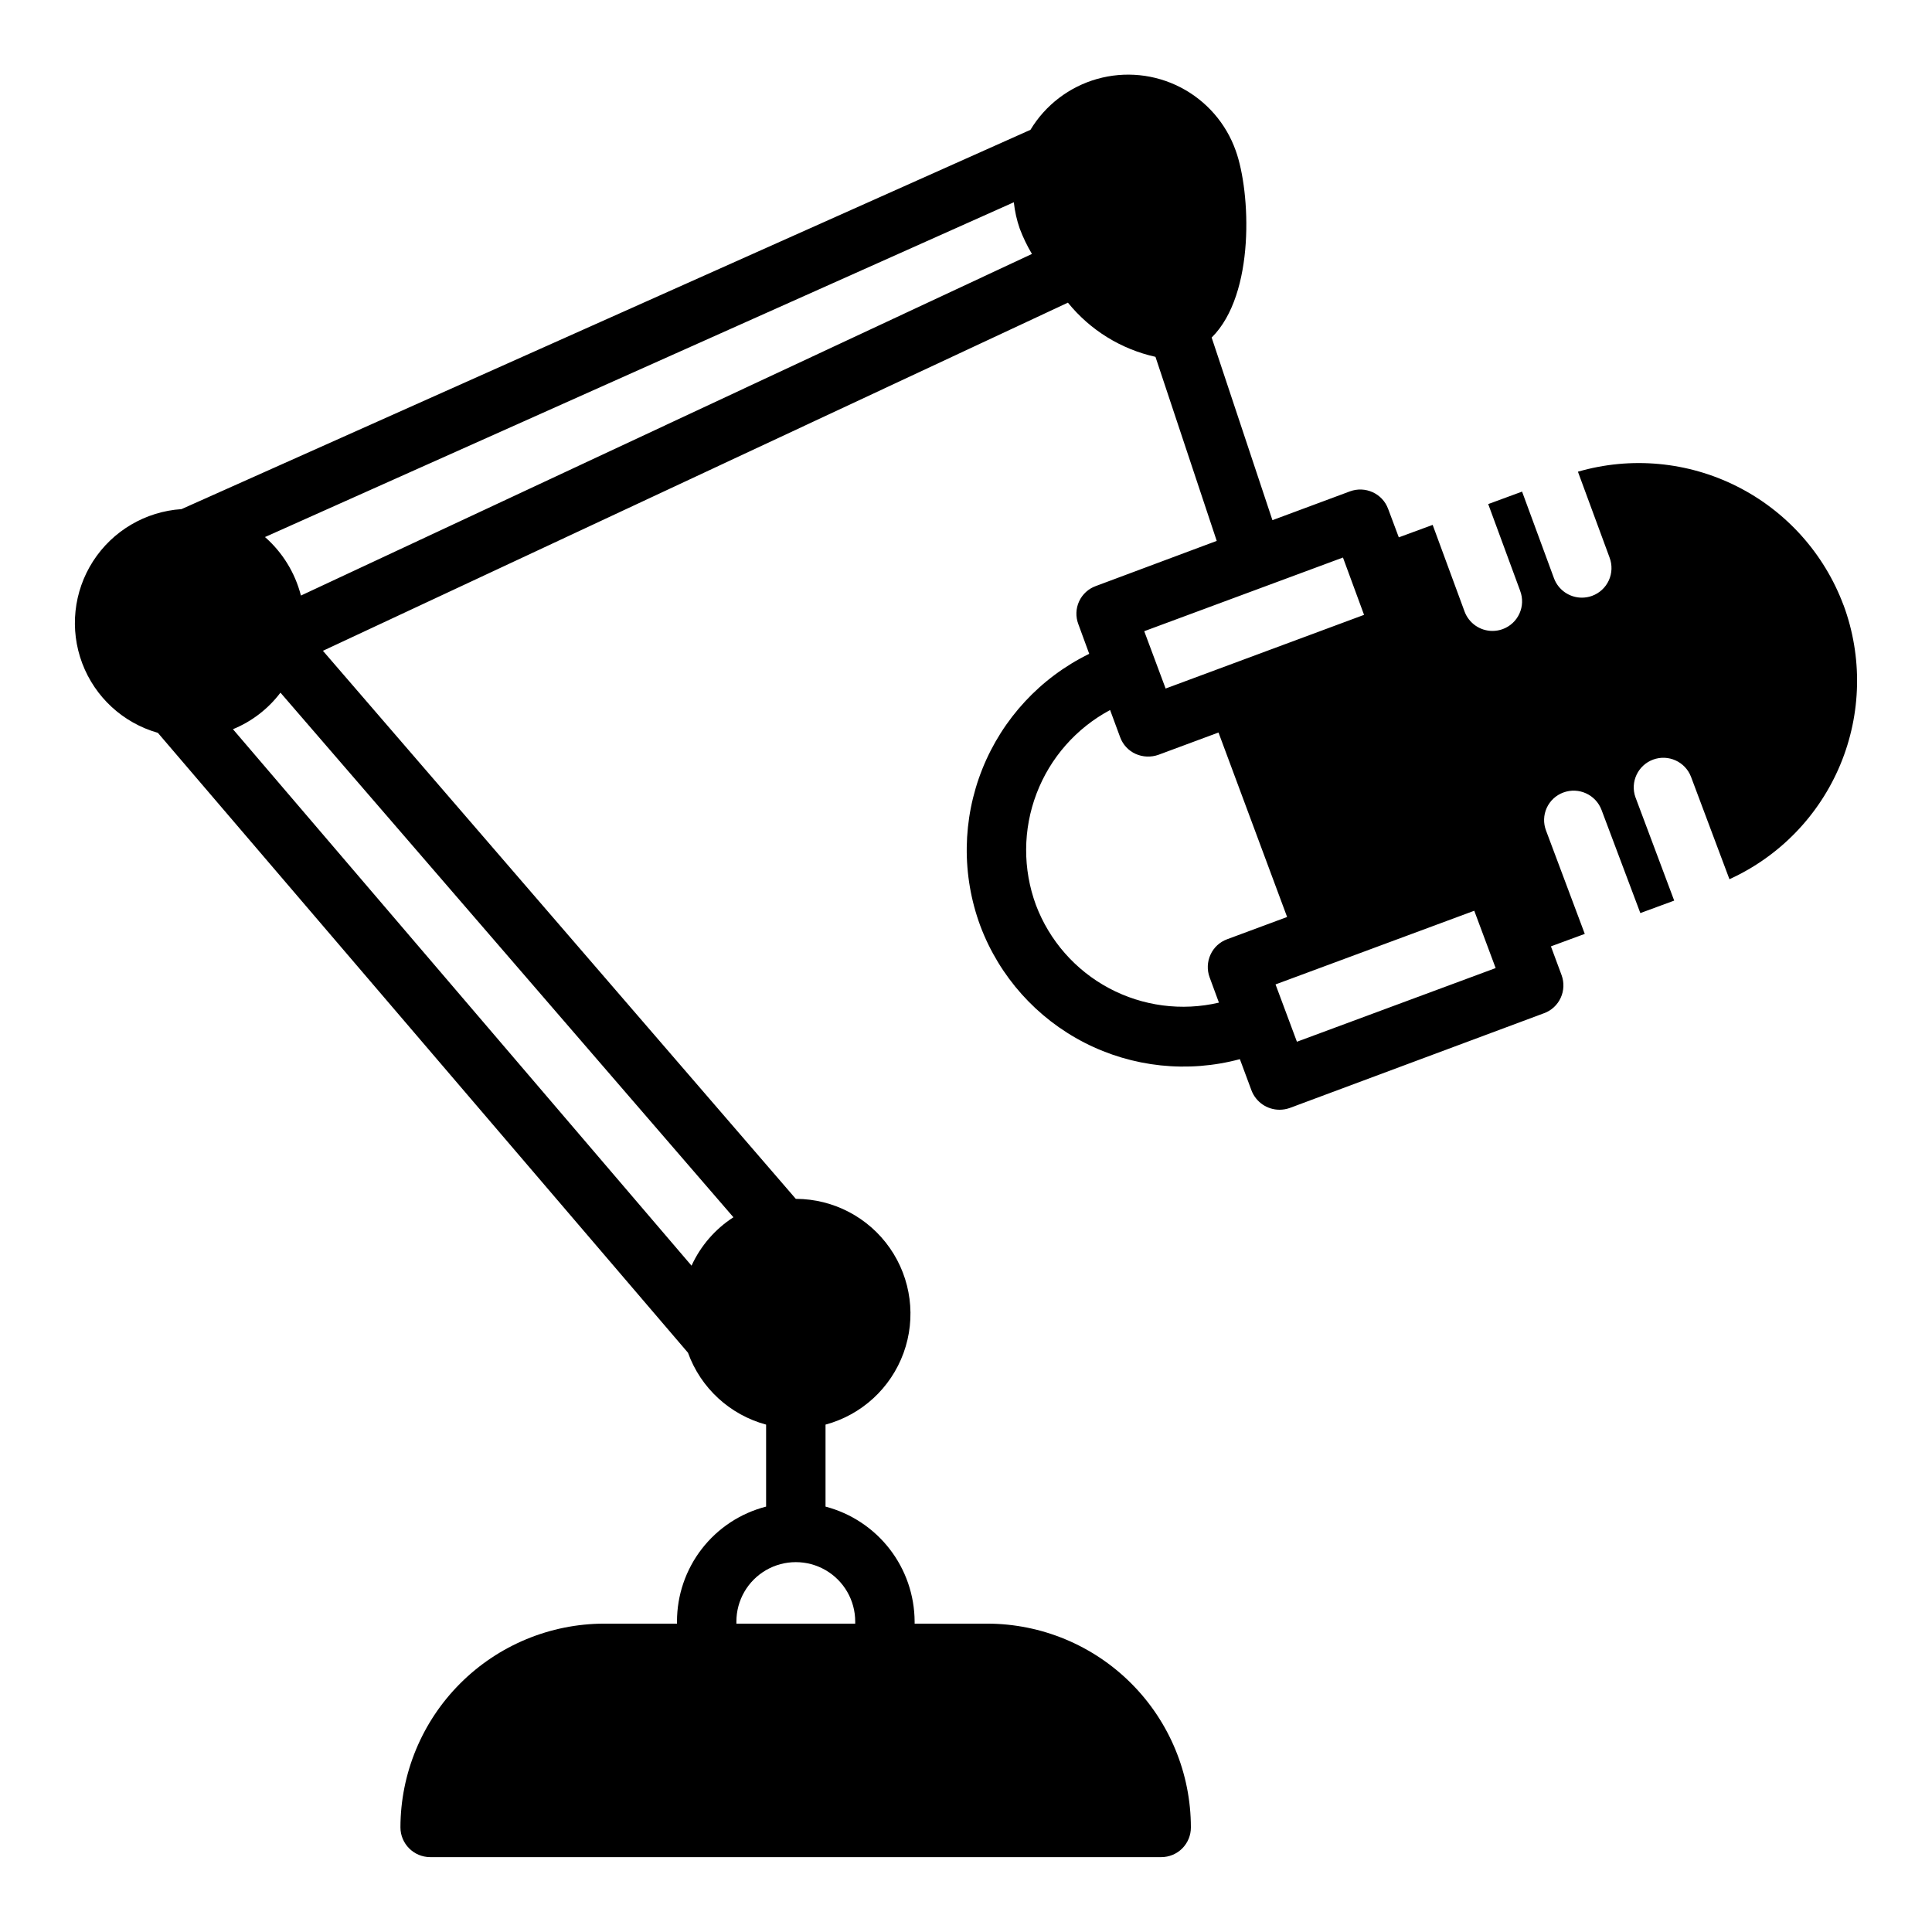
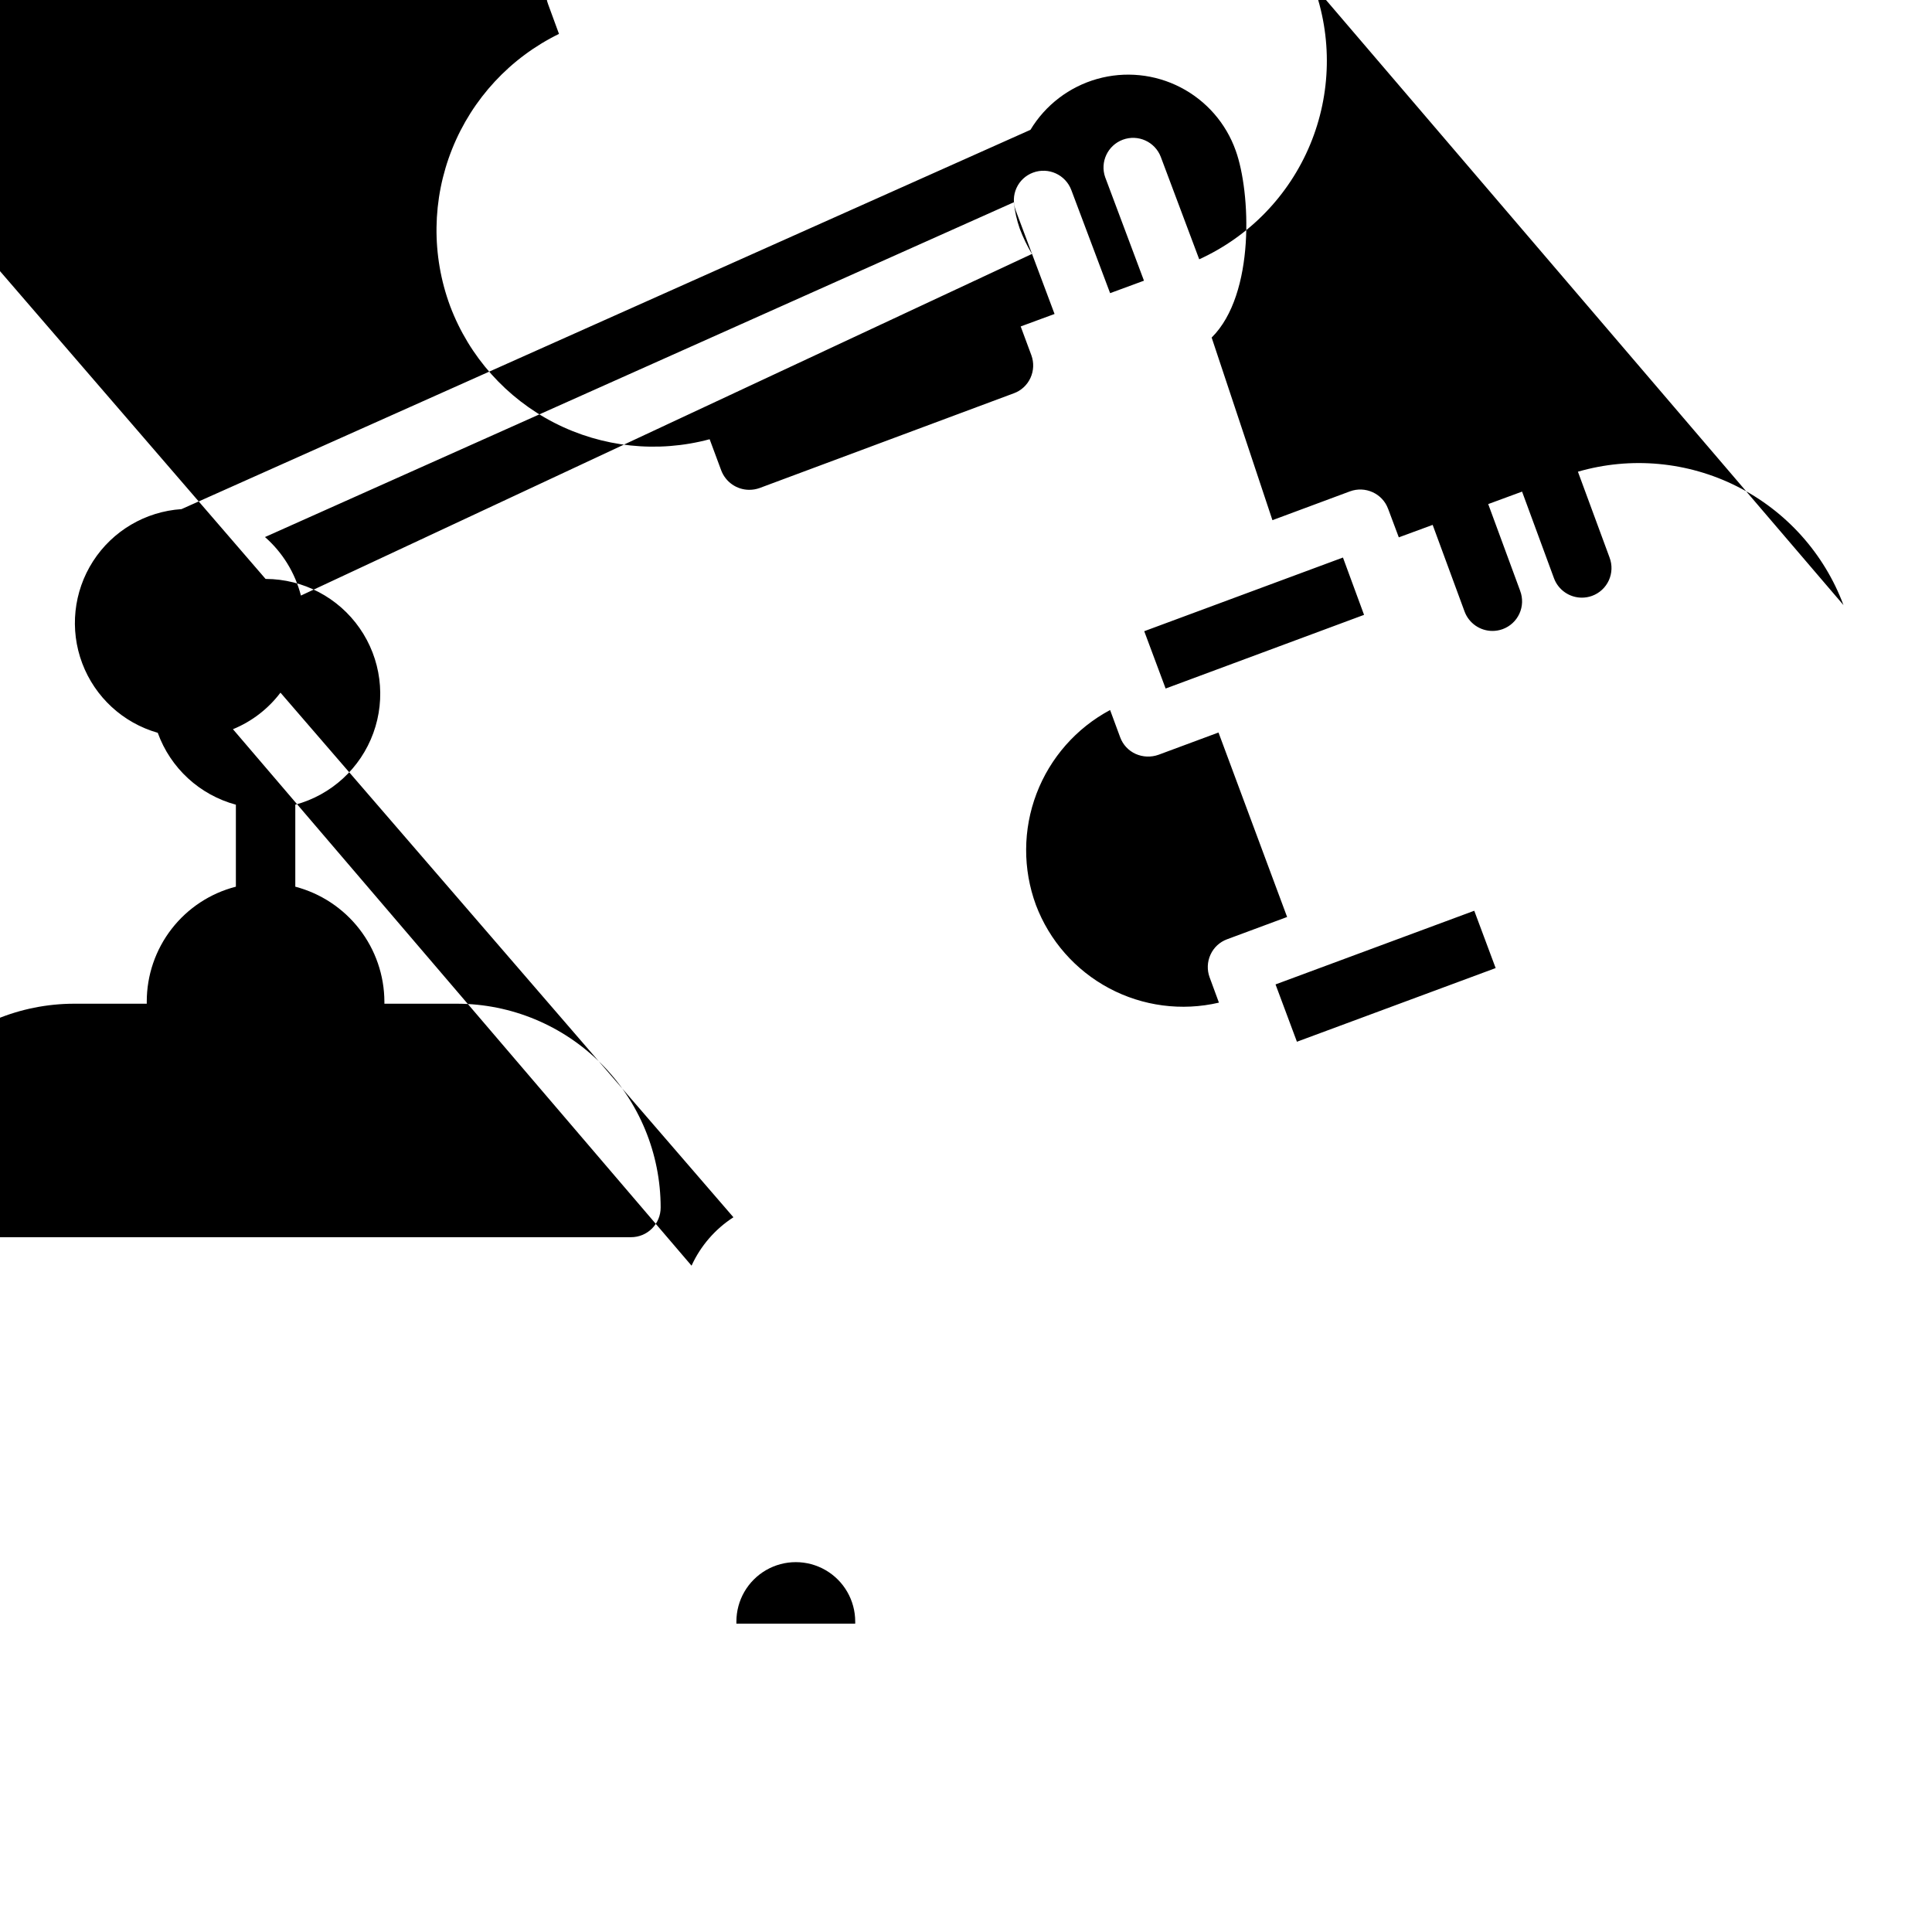
<svg xmlns="http://www.w3.org/2000/svg" fill="#000000" width="800px" height="800px" version="1.1" viewBox="144 144 512 512">
-   <path d="m632.54 304.35c-5.113-13.676-15.207-24.918-28.258-31.473-13.047-6.555-28.094-7.938-42.117-3.871l8.387 22.75h-0.004c0.75 1.961 0.676 4.141-0.195 6.051-0.875 1.91-2.477 3.387-4.449 4.106-0.859 0.309-1.762 0.469-2.676 0.473-3.293 0.004-6.242-2.035-7.398-5.117l-8.465-22.988-8.973 3.305 8.465 22.984-0.004 0.004c0.75 1.961 0.68 4.141-0.195 6.051-0.871 1.91-2.477 3.387-4.449 4.106-0.859 0.309-1.762 0.469-2.676 0.473-3.293 0.004-6.242-2.035-7.398-5.117l-8.465-22.988-8.973 3.305-2.832-7.559-0.004 0.004c-0.715-1.961-2.191-3.547-4.094-4.406-1.887-0.863-4.035-0.949-5.981-0.238l-20.547 7.637h-0.035l-16.102-48.383c11.645-11.539 10.312-38.676 6.375-49.547-2.566-7.234-7.789-13.223-14.609-16.75-6.82-3.527-14.727-4.328-22.113-2.242-7.391 2.09-13.707 6.91-17.672 13.484l-224.98 100.52c-9.559 0.633-18.254 5.754-23.441 13.805-5.184 8.055-6.25 18.09-2.871 27.051 3.379 8.965 10.805 15.797 20.016 18.422l0.156 0.156 140.36 164.13c3.375 9.352 11.105 16.461 20.703 19.051v21.727c-6.762 1.734-12.75 5.668-17.027 11.188-4.277 5.516-6.594 12.297-6.59 19.277v0.551h-19.285c-14.316 0.023-28.039 5.719-38.16 15.844-10.121 10.121-15.82 23.844-15.844 38.16 0.016 4.34 3.531 7.859 7.875 7.871h193.73c2.09 0.008 4.094-0.82 5.574-2.297 1.477-1.48 2.305-3.484 2.297-5.574-0.004-14.309-5.688-28.031-15.797-38.152-10.105-10.125-23.82-15.824-38.125-15.852h-19.289v-0.551c-0.031-6.969-2.363-13.734-6.633-19.242-4.269-5.508-10.242-9.453-16.98-11.223v-21.727c9.566-2.582 17.277-9.656 20.672-18.969 3.394-9.309 2.039-19.691-3.625-27.82-5.664-8.133-14.934-12.996-24.844-13.039h-0.078l-125.32-145.24 197.43-92.262c5.891 7.273 14.07 12.336 23.203 14.359l16.234 48.777-32.039 11.965c-1.961 0.703-3.559 2.168-4.434 4.062-0.875 1.895-0.949 4.062-0.211 6.012l2.891 7.887c-12.895 6.305-22.984 17.172-28.316 30.496-5.332 13.324-5.523 28.152-0.539 41.613l0.016 0.031 0.008 0.035v-0.004c5.043 13.359 14.875 24.367 27.582 30.883 12.707 6.512 27.383 8.07 41.176 4.363l0.008 0.023 3.07 8.266c1.176 3.07 4.113 5.102 7.398 5.117 0.941 0.004 1.871-0.156 2.758-0.473l67.383-25.113v0.004c1.961-0.719 3.547-2.195 4.41-4.094 0.863-1.887 0.945-4.035 0.234-5.984l-2.832-7.637 8.973-3.305-10.266-27.383c-0.746-1.941-0.68-4.102 0.176-5.992 0.859-1.895 2.438-3.363 4.391-4.086 4.086-1.52 8.629 0.559 10.152 4.644l10.27 27.301 8.973-3.305-10.266-27.383h-0.004c-1.434-4.047 0.652-8.496 4.68-9.984 4.031-1.484 8.504 0.543 10.043 4.551l10.188 27.148c13.285-6.055 23.785-16.91 29.391-30.391 5.606-13.477 5.906-28.578 0.84-42.27zm-261.9 269.38v0.551h-31.488v-0.551c0-5.625 3-10.824 7.871-13.637 4.871-2.812 10.875-2.812 15.746 0s7.871 8.012 7.871 13.637zm-32.273-107.14h-0.004c-4.848 3.129-8.699 7.582-11.098 12.828l-121.46-142.09-0.078-0.078c4.988-2.039 9.34-5.383 12.594-9.684l0.078 0.078zm-114.62-164.76c-1.539-6.012-4.859-11.418-9.523-15.508l198.45-88.719c0.254 2.387 0.781 4.738 1.574 7.004 0.879 2.32 1.957 4.562 3.227 6.691zm276.15-10.078 5.59 15.191-52.586 19.523-5.668-15.191zm-30.699 101.16c-1.961 0.719-3.551 2.191-4.41 4.094-0.863 1.887-0.945 4.035-0.234 5.981l2.473 6.719-0.004 0.004c-9.844 2.297-20.188 0.938-29.109-3.82-8.918-4.758-15.805-12.594-19.383-22.051-3.512-9.535-3.457-20.02 0.156-29.516 3.613-9.5 10.539-17.371 19.5-22.16l2.668 7.223v-0.004c0.719 1.961 2.191 3.551 4.094 4.41 1.914 0.855 4.086 0.938 6.062 0.234l15.902-5.902 18.184 48.887zm18.5 27.16-5.668-15.191 52.664-19.523 5.668 15.191z" />
+   <path d="m632.54 304.35c-5.113-13.676-15.207-24.918-28.258-31.473-13.047-6.555-28.094-7.938-42.117-3.871l8.387 22.75h-0.004c0.75 1.961 0.676 4.141-0.195 6.051-0.875 1.91-2.477 3.387-4.449 4.106-0.859 0.309-1.762 0.469-2.676 0.473-3.293 0.004-6.242-2.035-7.398-5.117l-8.465-22.988-8.973 3.305 8.465 22.984-0.004 0.004c0.75 1.961 0.68 4.141-0.195 6.051-0.871 1.91-2.477 3.387-4.449 4.106-0.859 0.309-1.762 0.469-2.676 0.473-3.293 0.004-6.242-2.035-7.398-5.117l-8.465-22.988-8.973 3.305-2.832-7.559-0.004 0.004c-0.715-1.961-2.191-3.547-4.094-4.406-1.887-0.863-4.035-0.949-5.981-0.238l-20.547 7.637h-0.035l-16.102-48.383c11.645-11.539 10.312-38.676 6.375-49.547-2.566-7.234-7.789-13.223-14.609-16.75-6.82-3.527-14.727-4.328-22.113-2.242-7.391 2.09-13.707 6.91-17.672 13.484l-224.98 100.52c-9.559 0.633-18.254 5.754-23.441 13.805-5.184 8.055-6.25 18.09-2.871 27.051 3.379 8.965 10.805 15.797 20.016 18.422c3.375 9.352 11.105 16.461 20.703 19.051v21.727c-6.762 1.734-12.75 5.668-17.027 11.188-4.277 5.516-6.594 12.297-6.59 19.277v0.551h-19.285c-14.316 0.023-28.039 5.719-38.16 15.844-10.121 10.121-15.82 23.844-15.844 38.16 0.016 4.34 3.531 7.859 7.875 7.871h193.73c2.09 0.008 4.094-0.82 5.574-2.297 1.477-1.48 2.305-3.484 2.297-5.574-0.004-14.309-5.688-28.031-15.797-38.152-10.105-10.125-23.82-15.824-38.125-15.852h-19.289v-0.551c-0.031-6.969-2.363-13.734-6.633-19.242-4.269-5.508-10.242-9.453-16.98-11.223v-21.727c9.566-2.582 17.277-9.656 20.672-18.969 3.394-9.309 2.039-19.691-3.625-27.82-5.664-8.133-14.934-12.996-24.844-13.039h-0.078l-125.32-145.24 197.43-92.262c5.891 7.273 14.07 12.336 23.203 14.359l16.234 48.777-32.039 11.965c-1.961 0.703-3.559 2.168-4.434 4.062-0.875 1.895-0.949 4.062-0.211 6.012l2.891 7.887c-12.895 6.305-22.984 17.172-28.316 30.496-5.332 13.324-5.523 28.152-0.539 41.613l0.016 0.031 0.008 0.035v-0.004c5.043 13.359 14.875 24.367 27.582 30.883 12.707 6.512 27.383 8.07 41.176 4.363l0.008 0.023 3.07 8.266c1.176 3.07 4.113 5.102 7.398 5.117 0.941 0.004 1.871-0.156 2.758-0.473l67.383-25.113v0.004c1.961-0.719 3.547-2.195 4.41-4.094 0.863-1.887 0.945-4.035 0.234-5.984l-2.832-7.637 8.973-3.305-10.266-27.383c-0.746-1.941-0.68-4.102 0.176-5.992 0.859-1.895 2.438-3.363 4.391-4.086 4.086-1.52 8.629 0.559 10.152 4.644l10.27 27.301 8.973-3.305-10.266-27.383h-0.004c-1.434-4.047 0.652-8.496 4.68-9.984 4.031-1.484 8.504 0.543 10.043 4.551l10.188 27.148c13.285-6.055 23.785-16.91 29.391-30.391 5.606-13.477 5.906-28.578 0.84-42.27zm-261.9 269.38v0.551h-31.488v-0.551c0-5.625 3-10.824 7.871-13.637 4.871-2.812 10.875-2.812 15.746 0s7.871 8.012 7.871 13.637zm-32.273-107.14h-0.004c-4.848 3.129-8.699 7.582-11.098 12.828l-121.46-142.09-0.078-0.078c4.988-2.039 9.34-5.383 12.594-9.684l0.078 0.078zm-114.62-164.76c-1.539-6.012-4.859-11.418-9.523-15.508l198.45-88.719c0.254 2.387 0.781 4.738 1.574 7.004 0.879 2.32 1.957 4.562 3.227 6.691zm276.15-10.078 5.59 15.191-52.586 19.523-5.668-15.191zm-30.699 101.16c-1.961 0.719-3.551 2.191-4.41 4.094-0.863 1.887-0.945 4.035-0.234 5.981l2.473 6.719-0.004 0.004c-9.844 2.297-20.188 0.938-29.109-3.82-8.918-4.758-15.805-12.594-19.383-22.051-3.512-9.535-3.457-20.02 0.156-29.516 3.613-9.5 10.539-17.371 19.5-22.16l2.668 7.223v-0.004c0.719 1.961 2.191 3.551 4.094 4.41 1.914 0.855 4.086 0.938 6.062 0.234l15.902-5.902 18.184 48.887zm18.5 27.16-5.668-15.191 52.664-19.523 5.668 15.191z" />
</svg>